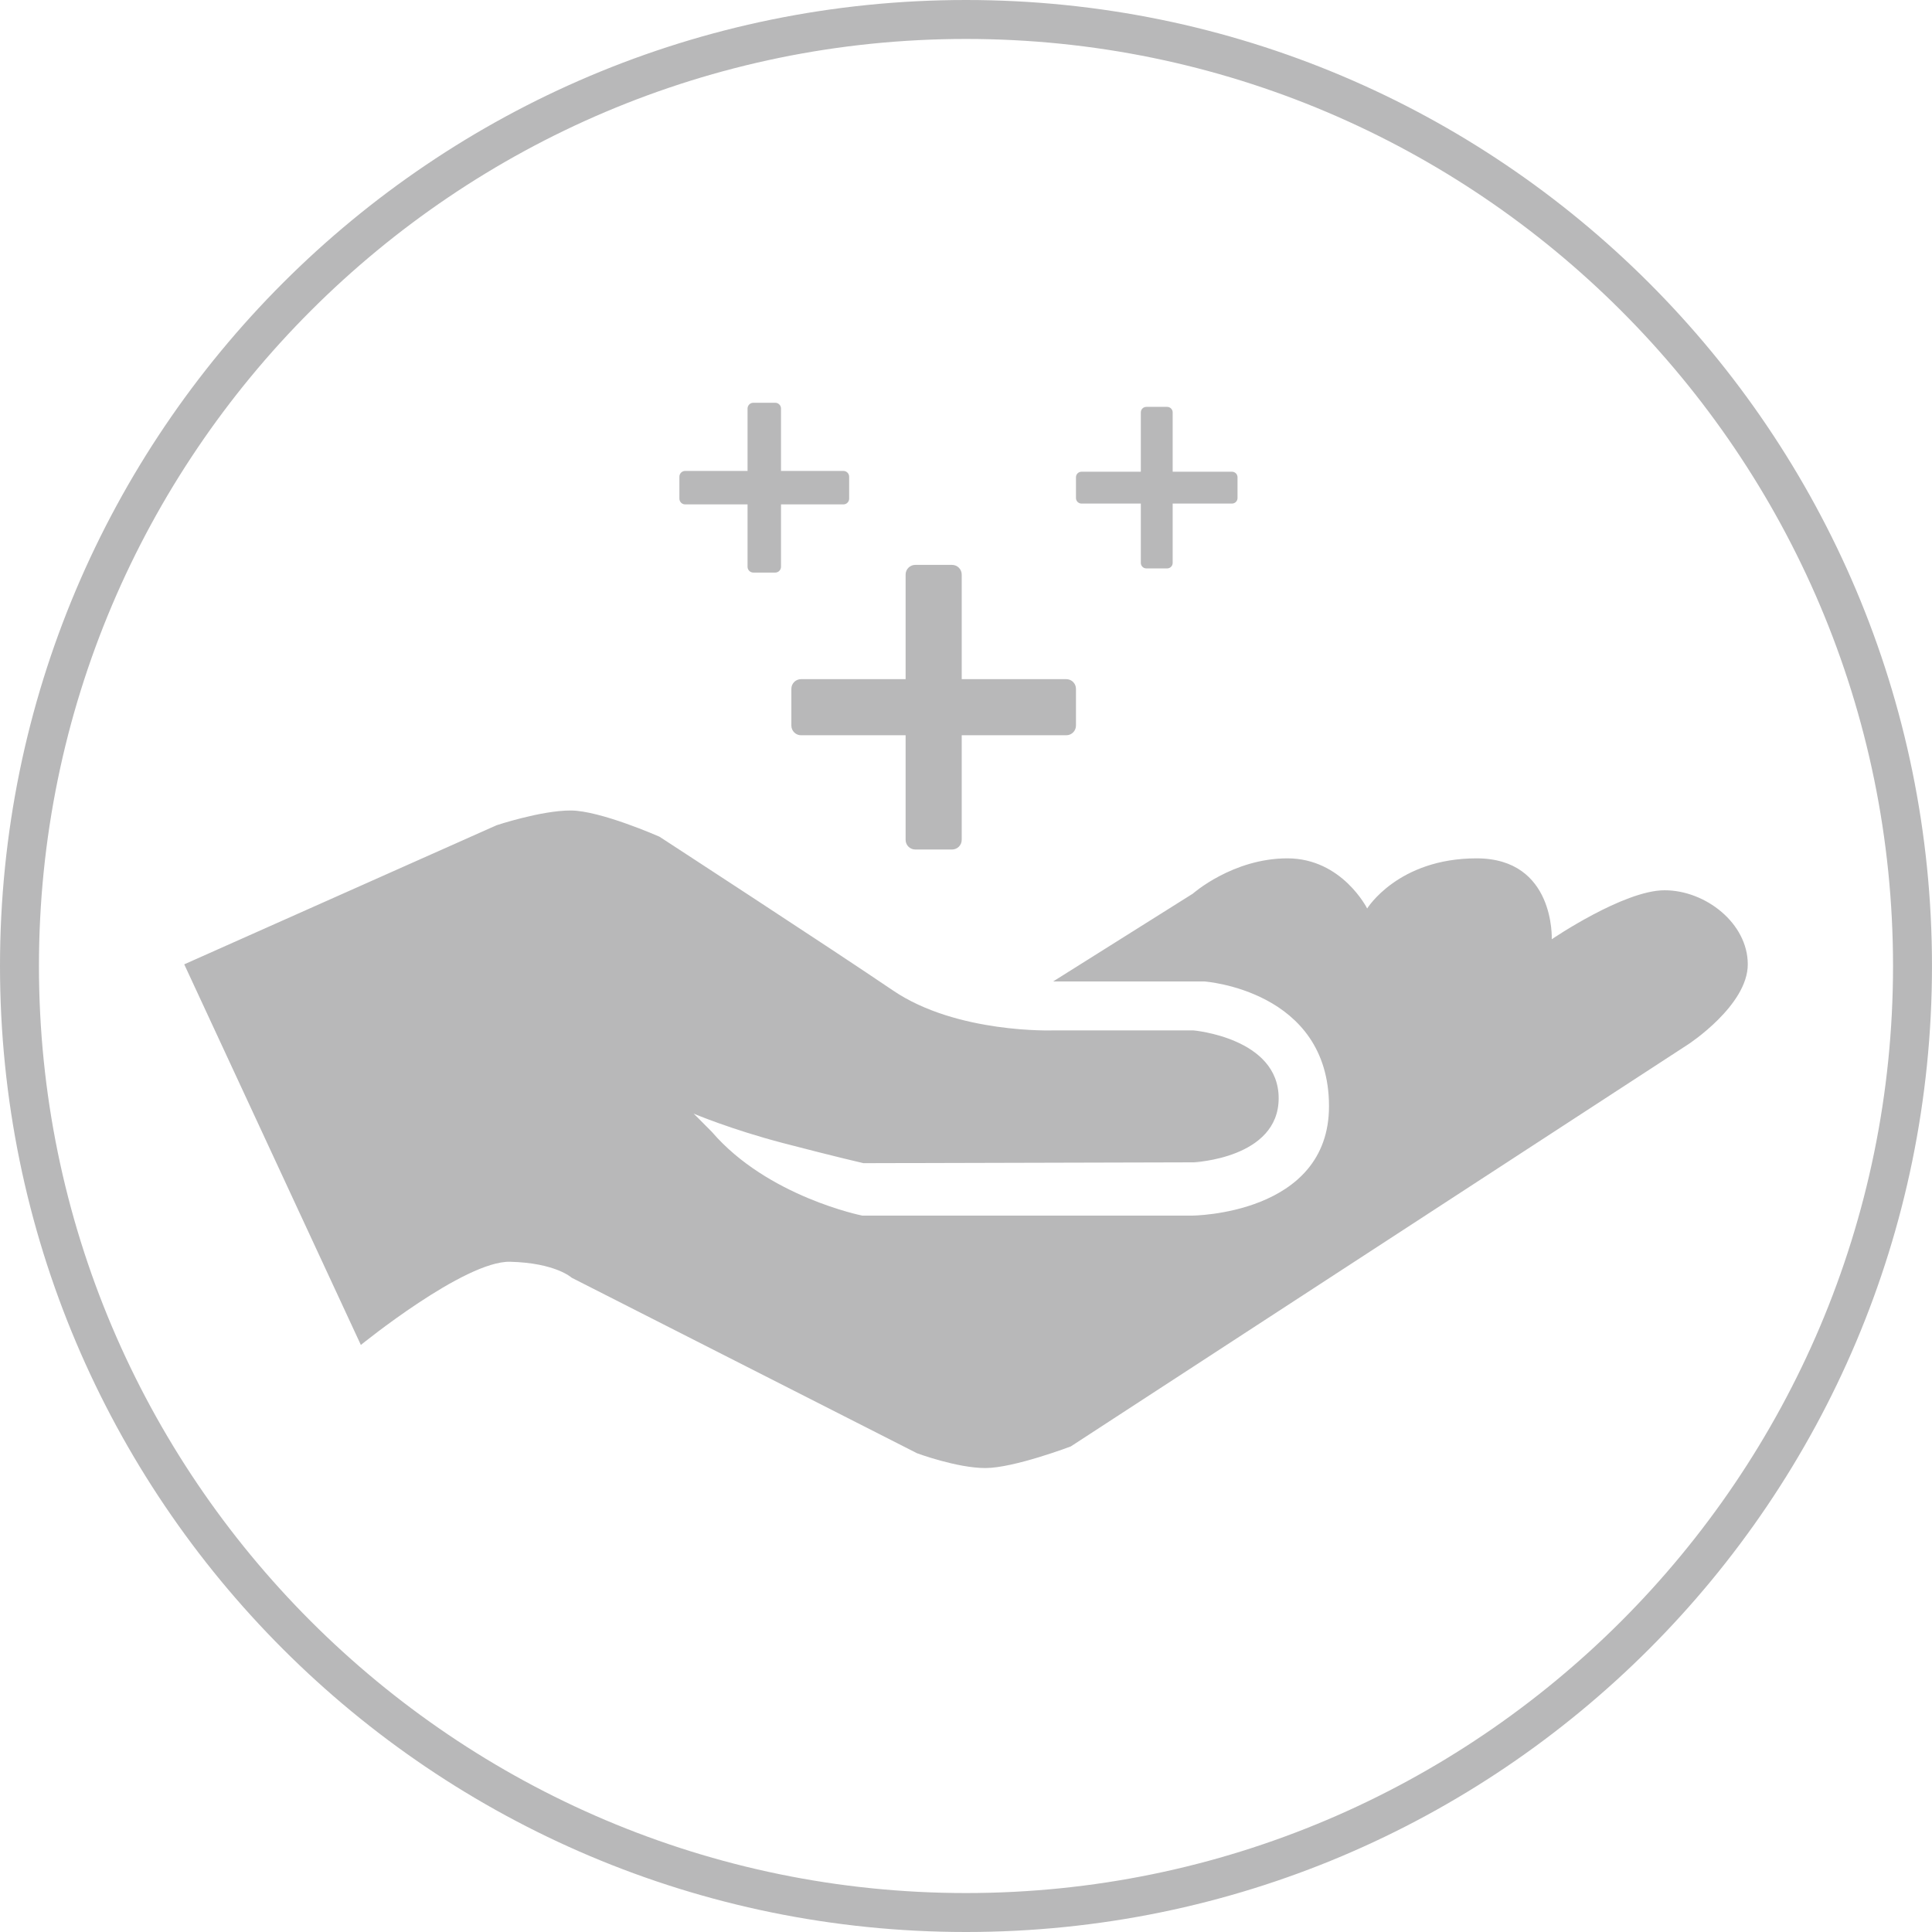
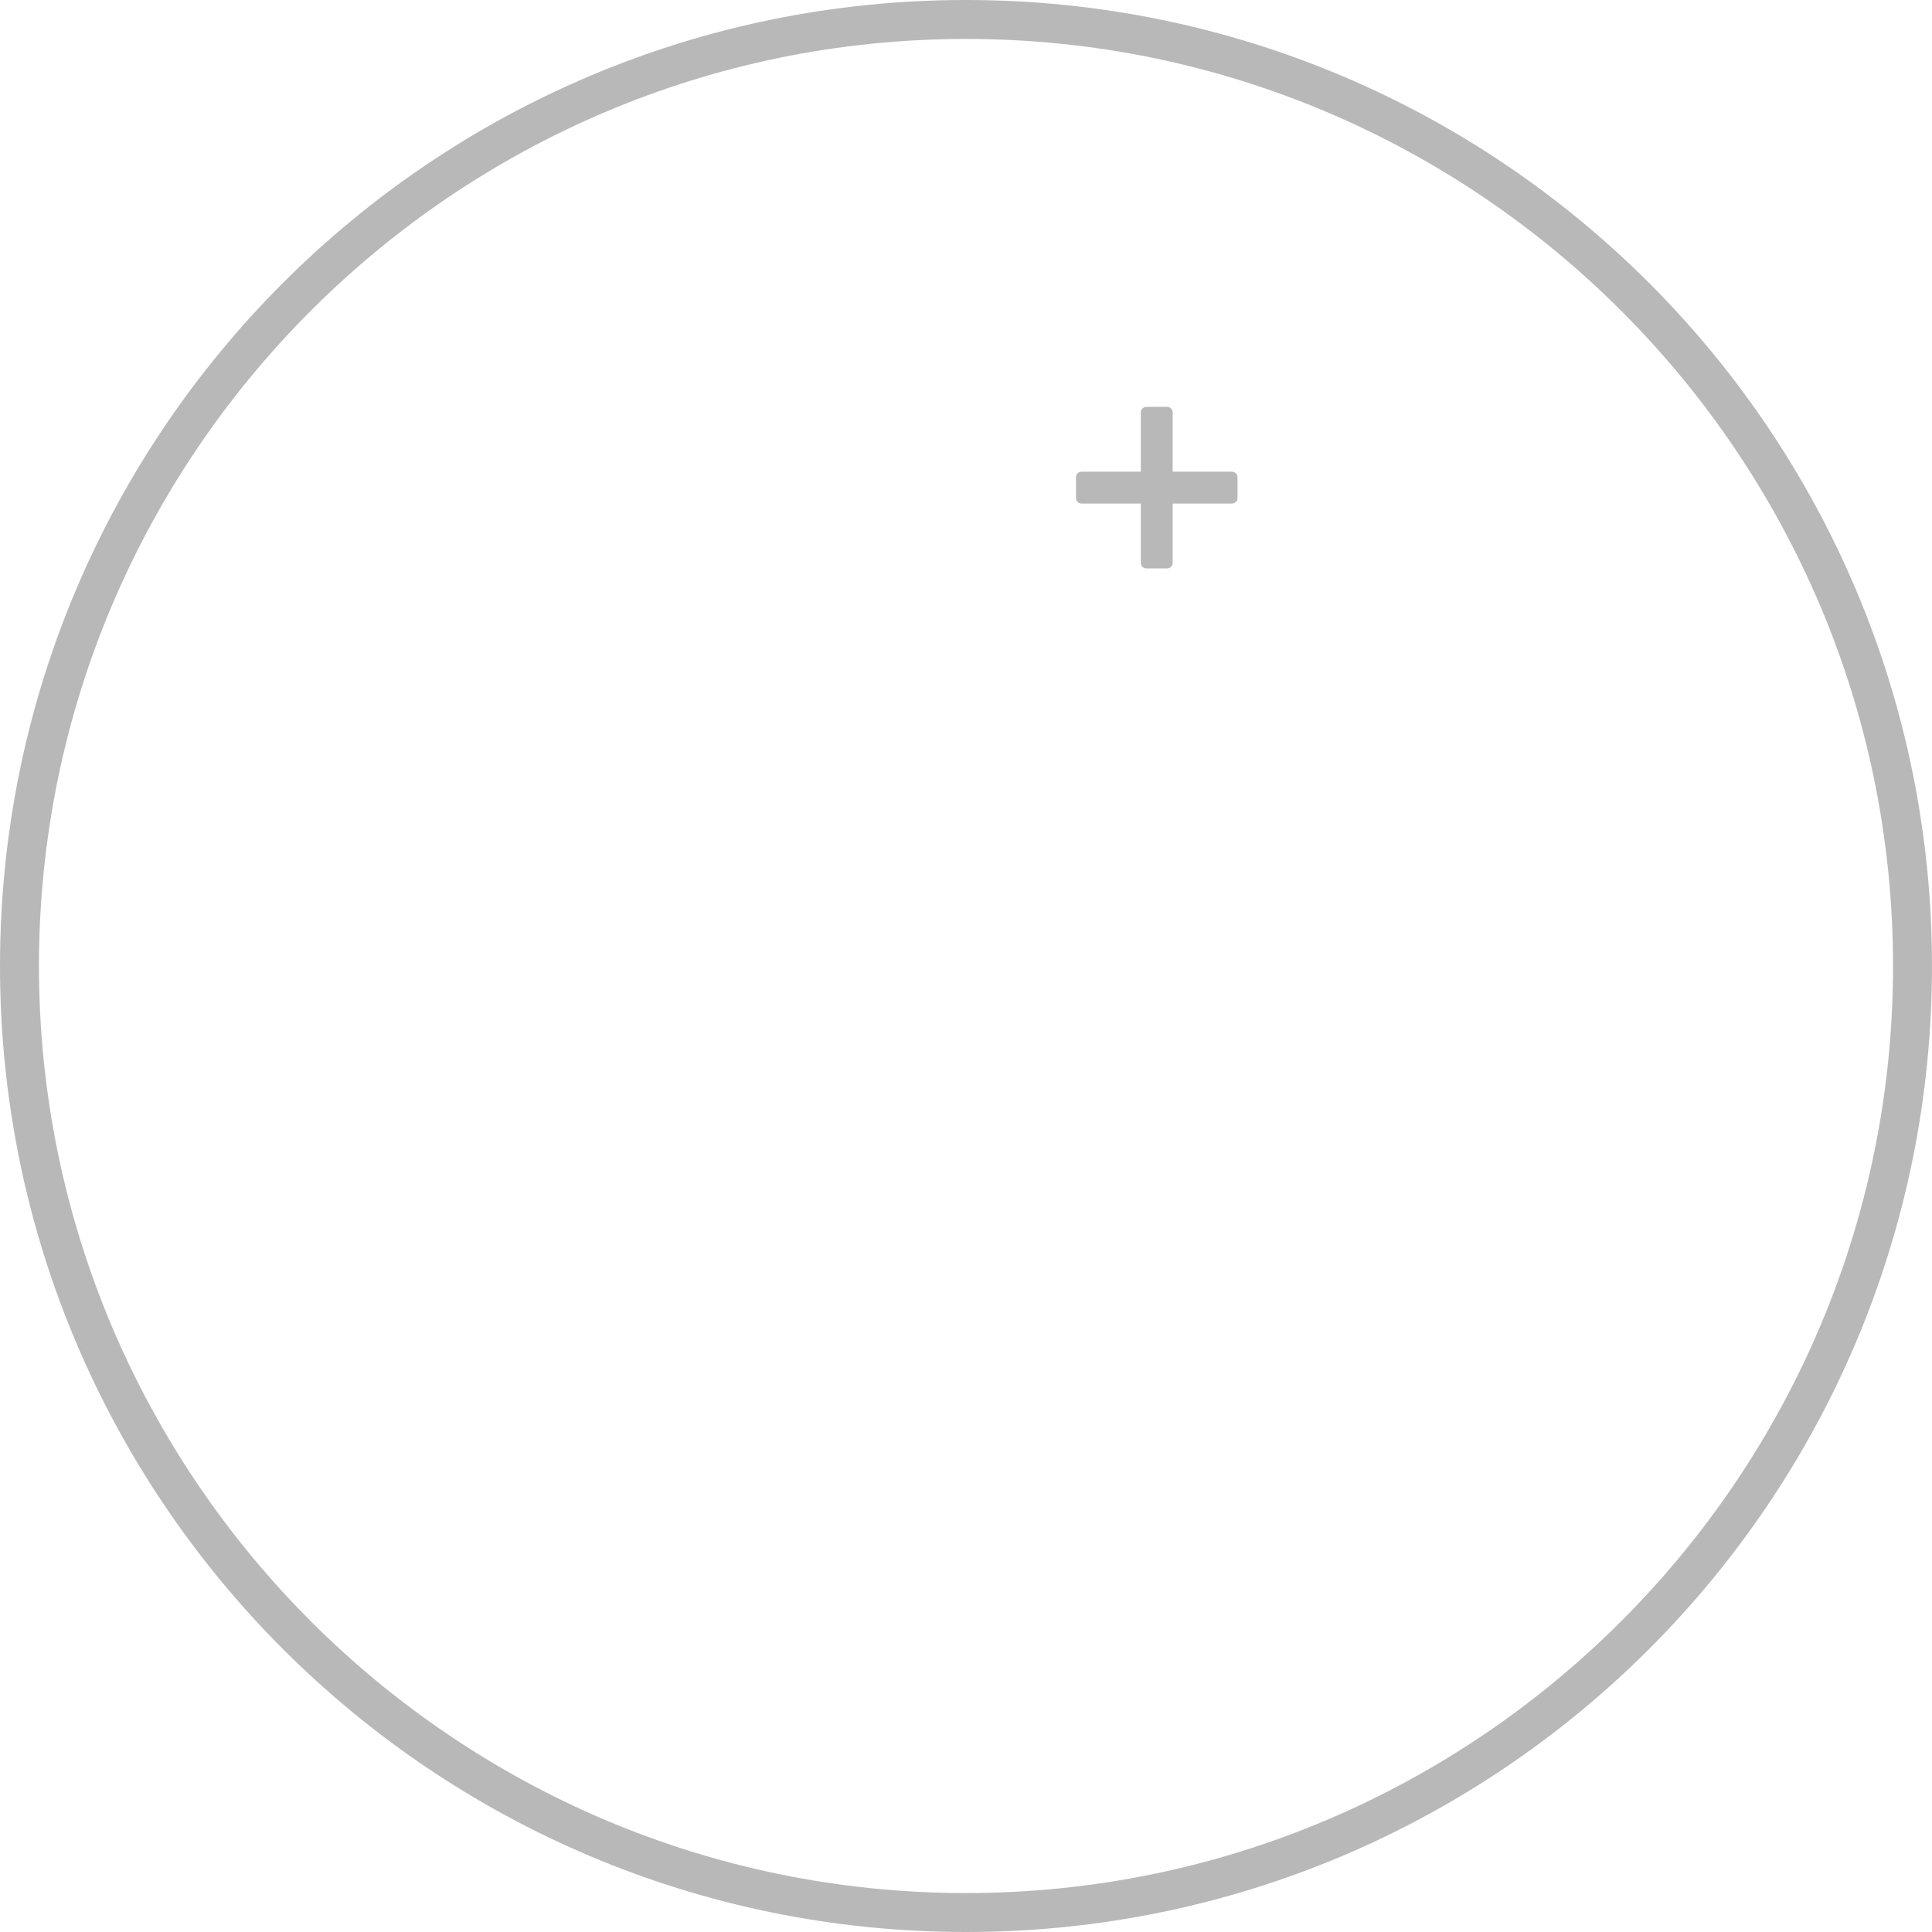
<svg xmlns="http://www.w3.org/2000/svg" version="1.1" id="Ebene_2" x="0px" y="0px" width="99.212px" height="99.212px" viewBox="0 0 99.212 99.212" enable-background="new 0 0 99.212 99.212" xml:space="preserve">
  <g>
-     <path fill="#B8B8B9" d="M9.461,49.52l9.07,19.546c0,0,5.325-4.33,7.666-4.272c2.342,0.059,3.16,0.82,3.16,0.82l17.732,9.012   c0,0,2.048,0.761,3.512,0.761c1.462,0,4.388-1.111,4.388-1.111l31.72-20.658c0,0,3.043-1.99,3.043-4.097s-2.166-3.804-4.272-3.804   s-5.794,2.516-5.794,2.516s0.177-4.155-3.861-4.155c-4.039,0-5.618,2.575-5.618,2.575s-1.288-2.575-4.097-2.575   c-2.81,0-4.857,1.814-4.857,1.814l-7.172,4.507h7.757c0,0,6.409,0.438,6.409,6.408c0,5.588-7.038,5.617-7.038,5.617H44.28   c0,0-4.857-0.965-7.725-4.301c-0.656-0.667-0.936-0.937-0.936-0.937s1.931,0.819,4.623,1.521c2.691,0.702,4.096,1.024,4.096,1.024   l16.948-0.044c0,0,4.376-0.19,4.376-3.292s-4.376-3.482-4.376-3.482H54.08c0,0-4.942,0.176-8.22-2.048   c-3.276-2.224-11.997-7.9-11.997-7.9S30.82,41.62,29.3,41.62c-1.522,0-3.805,0.76-3.805,0.76L9.461,49.52z" />
-     <path fill="#B8B8B9" d="M54.756,34.876h-5.37v-5.37c0-0.275-0.223-0.498-0.498-0.498h-1.885c-0.275,0-0.498,0.223-0.498,0.498v5.37   h-5.37c-0.274,0-0.497,0.222-0.497,0.498v1.885c0,0.274,0.223,0.498,0.497,0.498h5.37v5.369c0,0.276,0.223,0.498,0.498,0.498h1.885   c0.275,0,0.498-0.222,0.498-0.498v-5.369h5.37c0.274,0,0.497-0.223,0.497-0.498v-1.885C55.253,35.098,55.03,34.876,54.756,34.876z" />
    <path fill="#B8B8B9" d="M63.266,24.224h-3.047v-3.047c0-0.156-0.127-0.283-0.283-0.283h-1.069c-0.157,0-0.283,0.126-0.283,0.283   v3.047h-3.047c-0.156,0-0.283,0.127-0.283,0.283v1.069c0,0.156,0.127,0.283,0.283,0.283h3.047v3.047   c0,0.156,0.126,0.283,0.283,0.283h1.069c0.156,0,0.283-0.126,0.283-0.283v-3.047h3.047c0.156,0,0.283-0.127,0.283-0.283v-1.069   C63.549,24.351,63.422,24.224,63.266,24.224z" />
-     <path fill="#B8B8B9" d="M43.31,24.183h-3.204v-3.203c0-0.164-0.133-0.297-0.296-0.297h-1.125c-0.164,0-0.297,0.133-0.297,0.297   v3.203h-3.203c-0.164,0-0.297,0.133-0.297,0.297v1.125c0,0.164,0.133,0.297,0.297,0.297h3.203v3.203   c0,0.165,0.133,0.298,0.297,0.298h1.125c0.163,0,0.296-0.133,0.296-0.298v-3.203h3.204c0.163,0,0.296-0.133,0.296-0.297v-1.125   C43.605,24.316,43.473,24.183,43.31,24.183z" />
  </g>
  <g>
    <path fill="#B8B8B9" d="M49.606,2c26.25,0,47.605,21.356,47.605,47.606S75.856,97.212,49.606,97.212   C23.356,97.212,2,75.857,2,49.606S23.356,2,49.606,2 M49.606,0C22.21,0,0,22.209,0,49.606s22.21,49.606,49.606,49.606   c27.397,0,49.605-22.209,49.605-49.606S77.004,0,49.606,0L49.606,0z" />
  </g>
</svg>